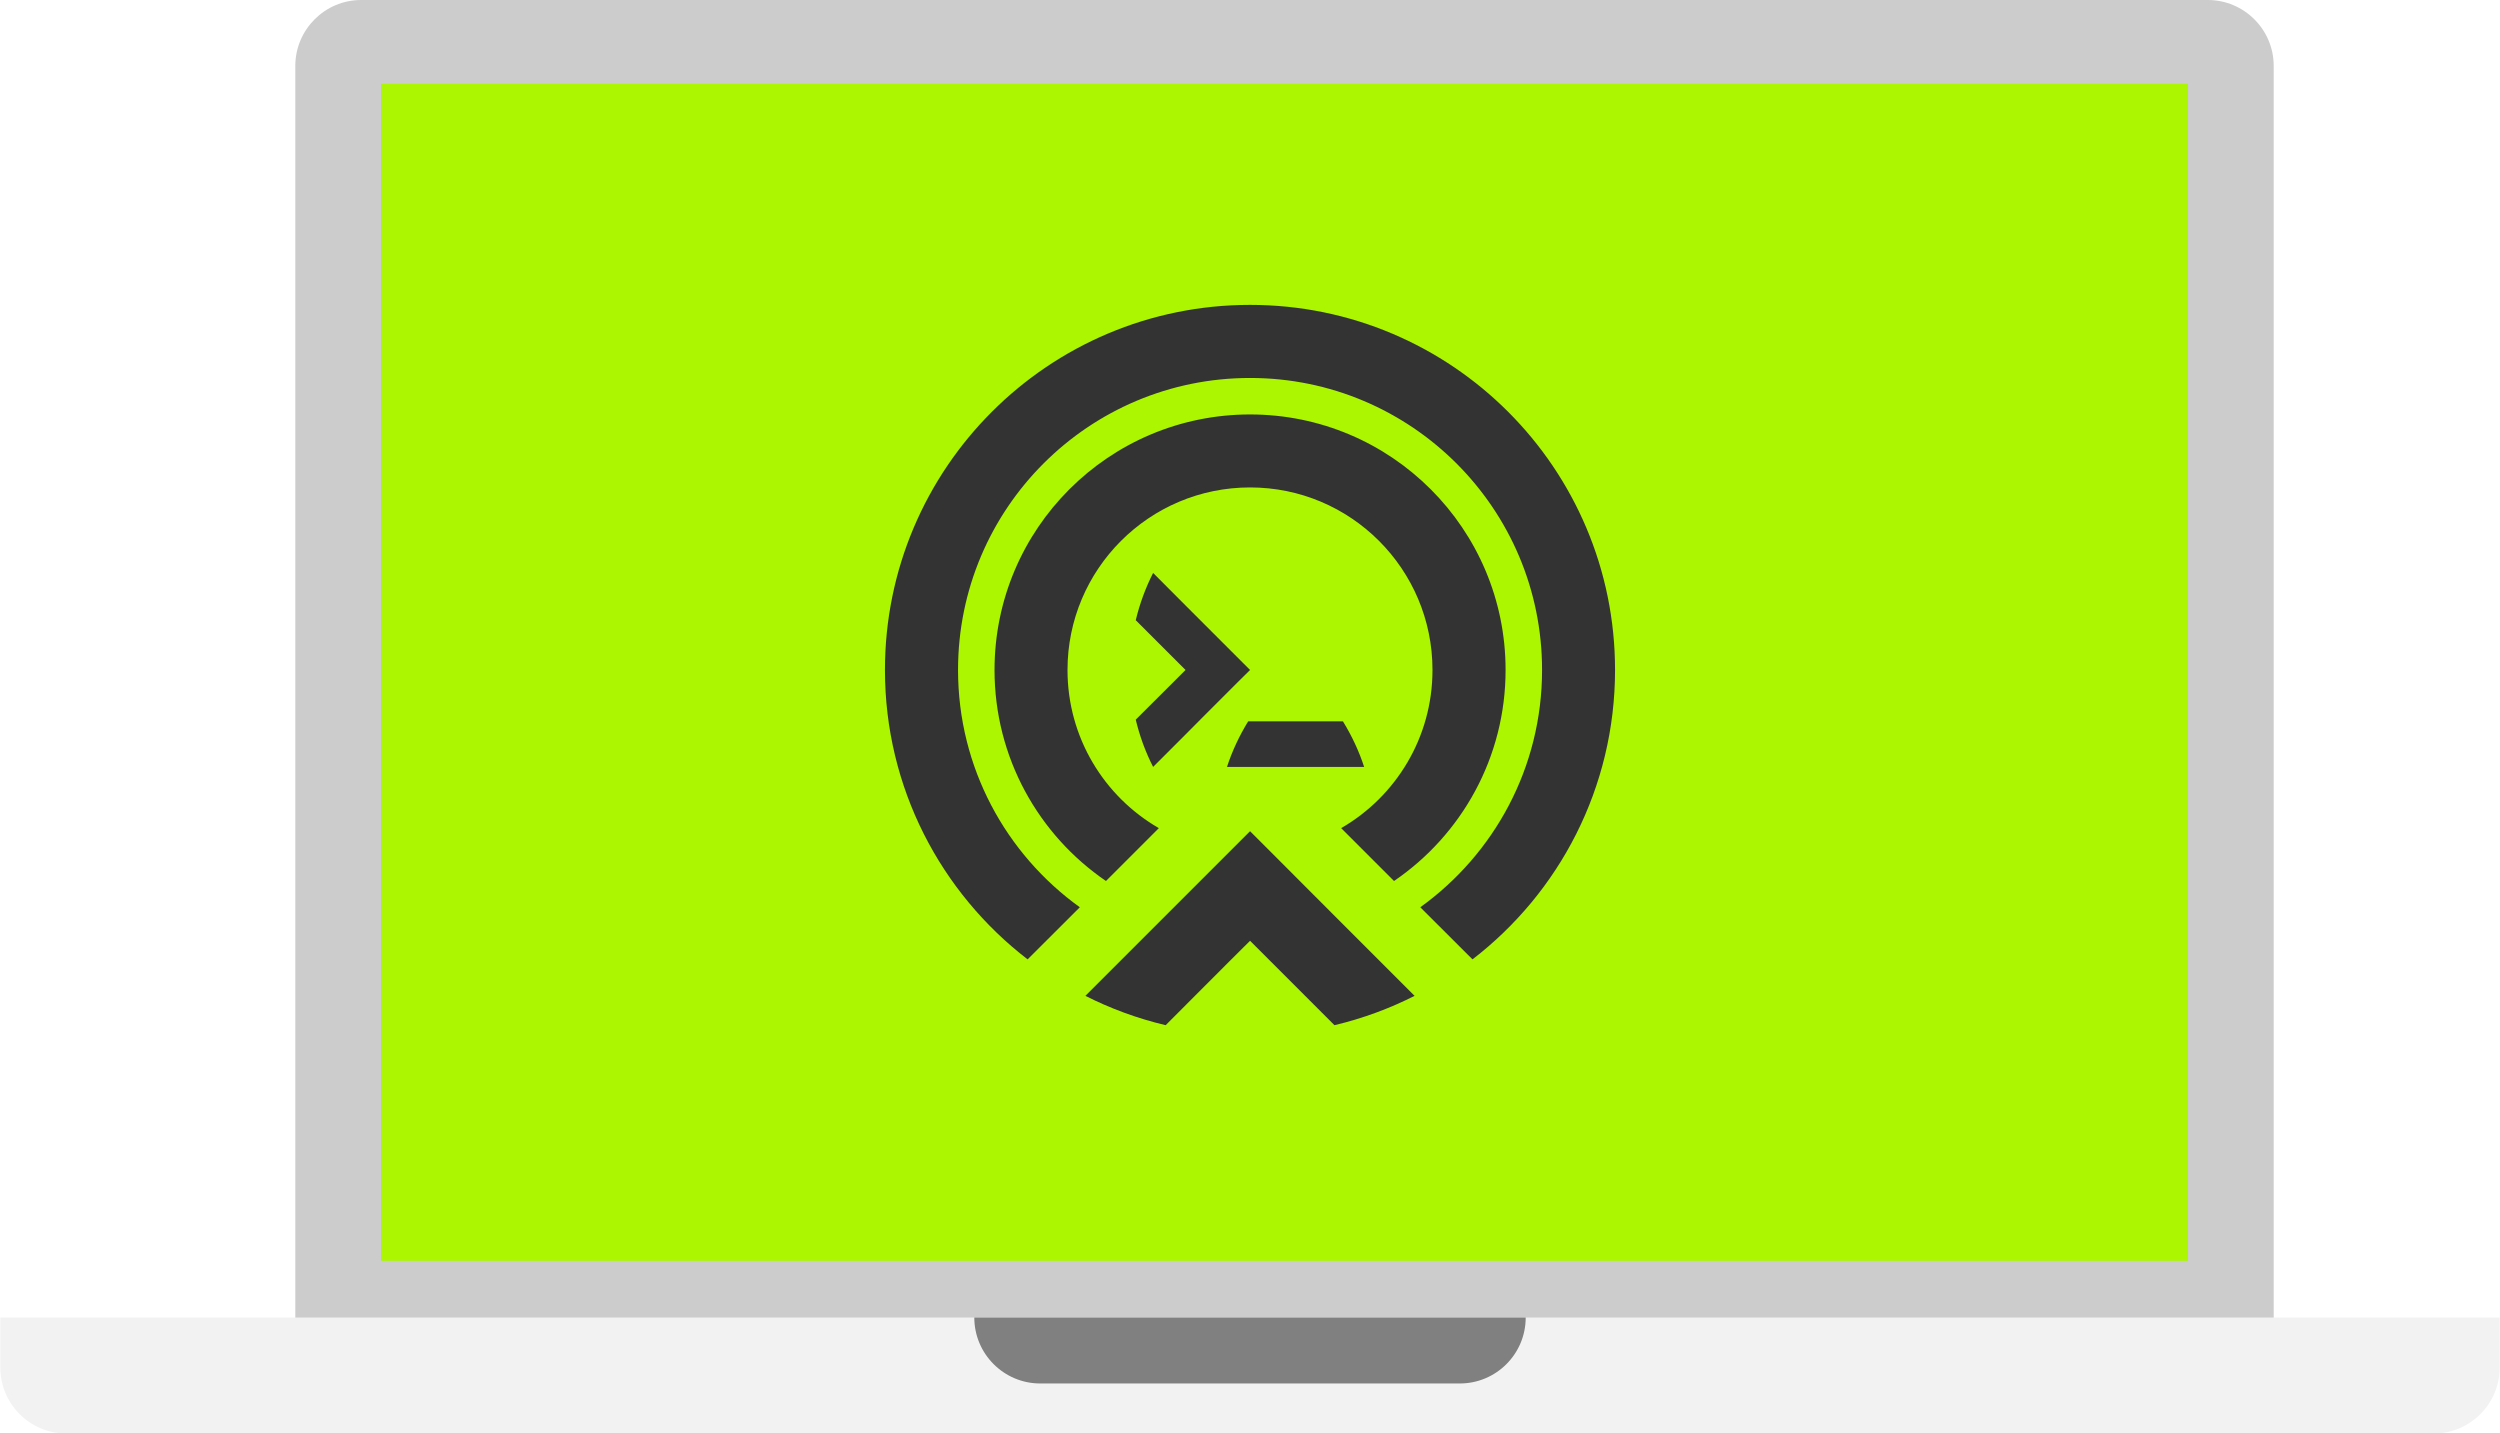
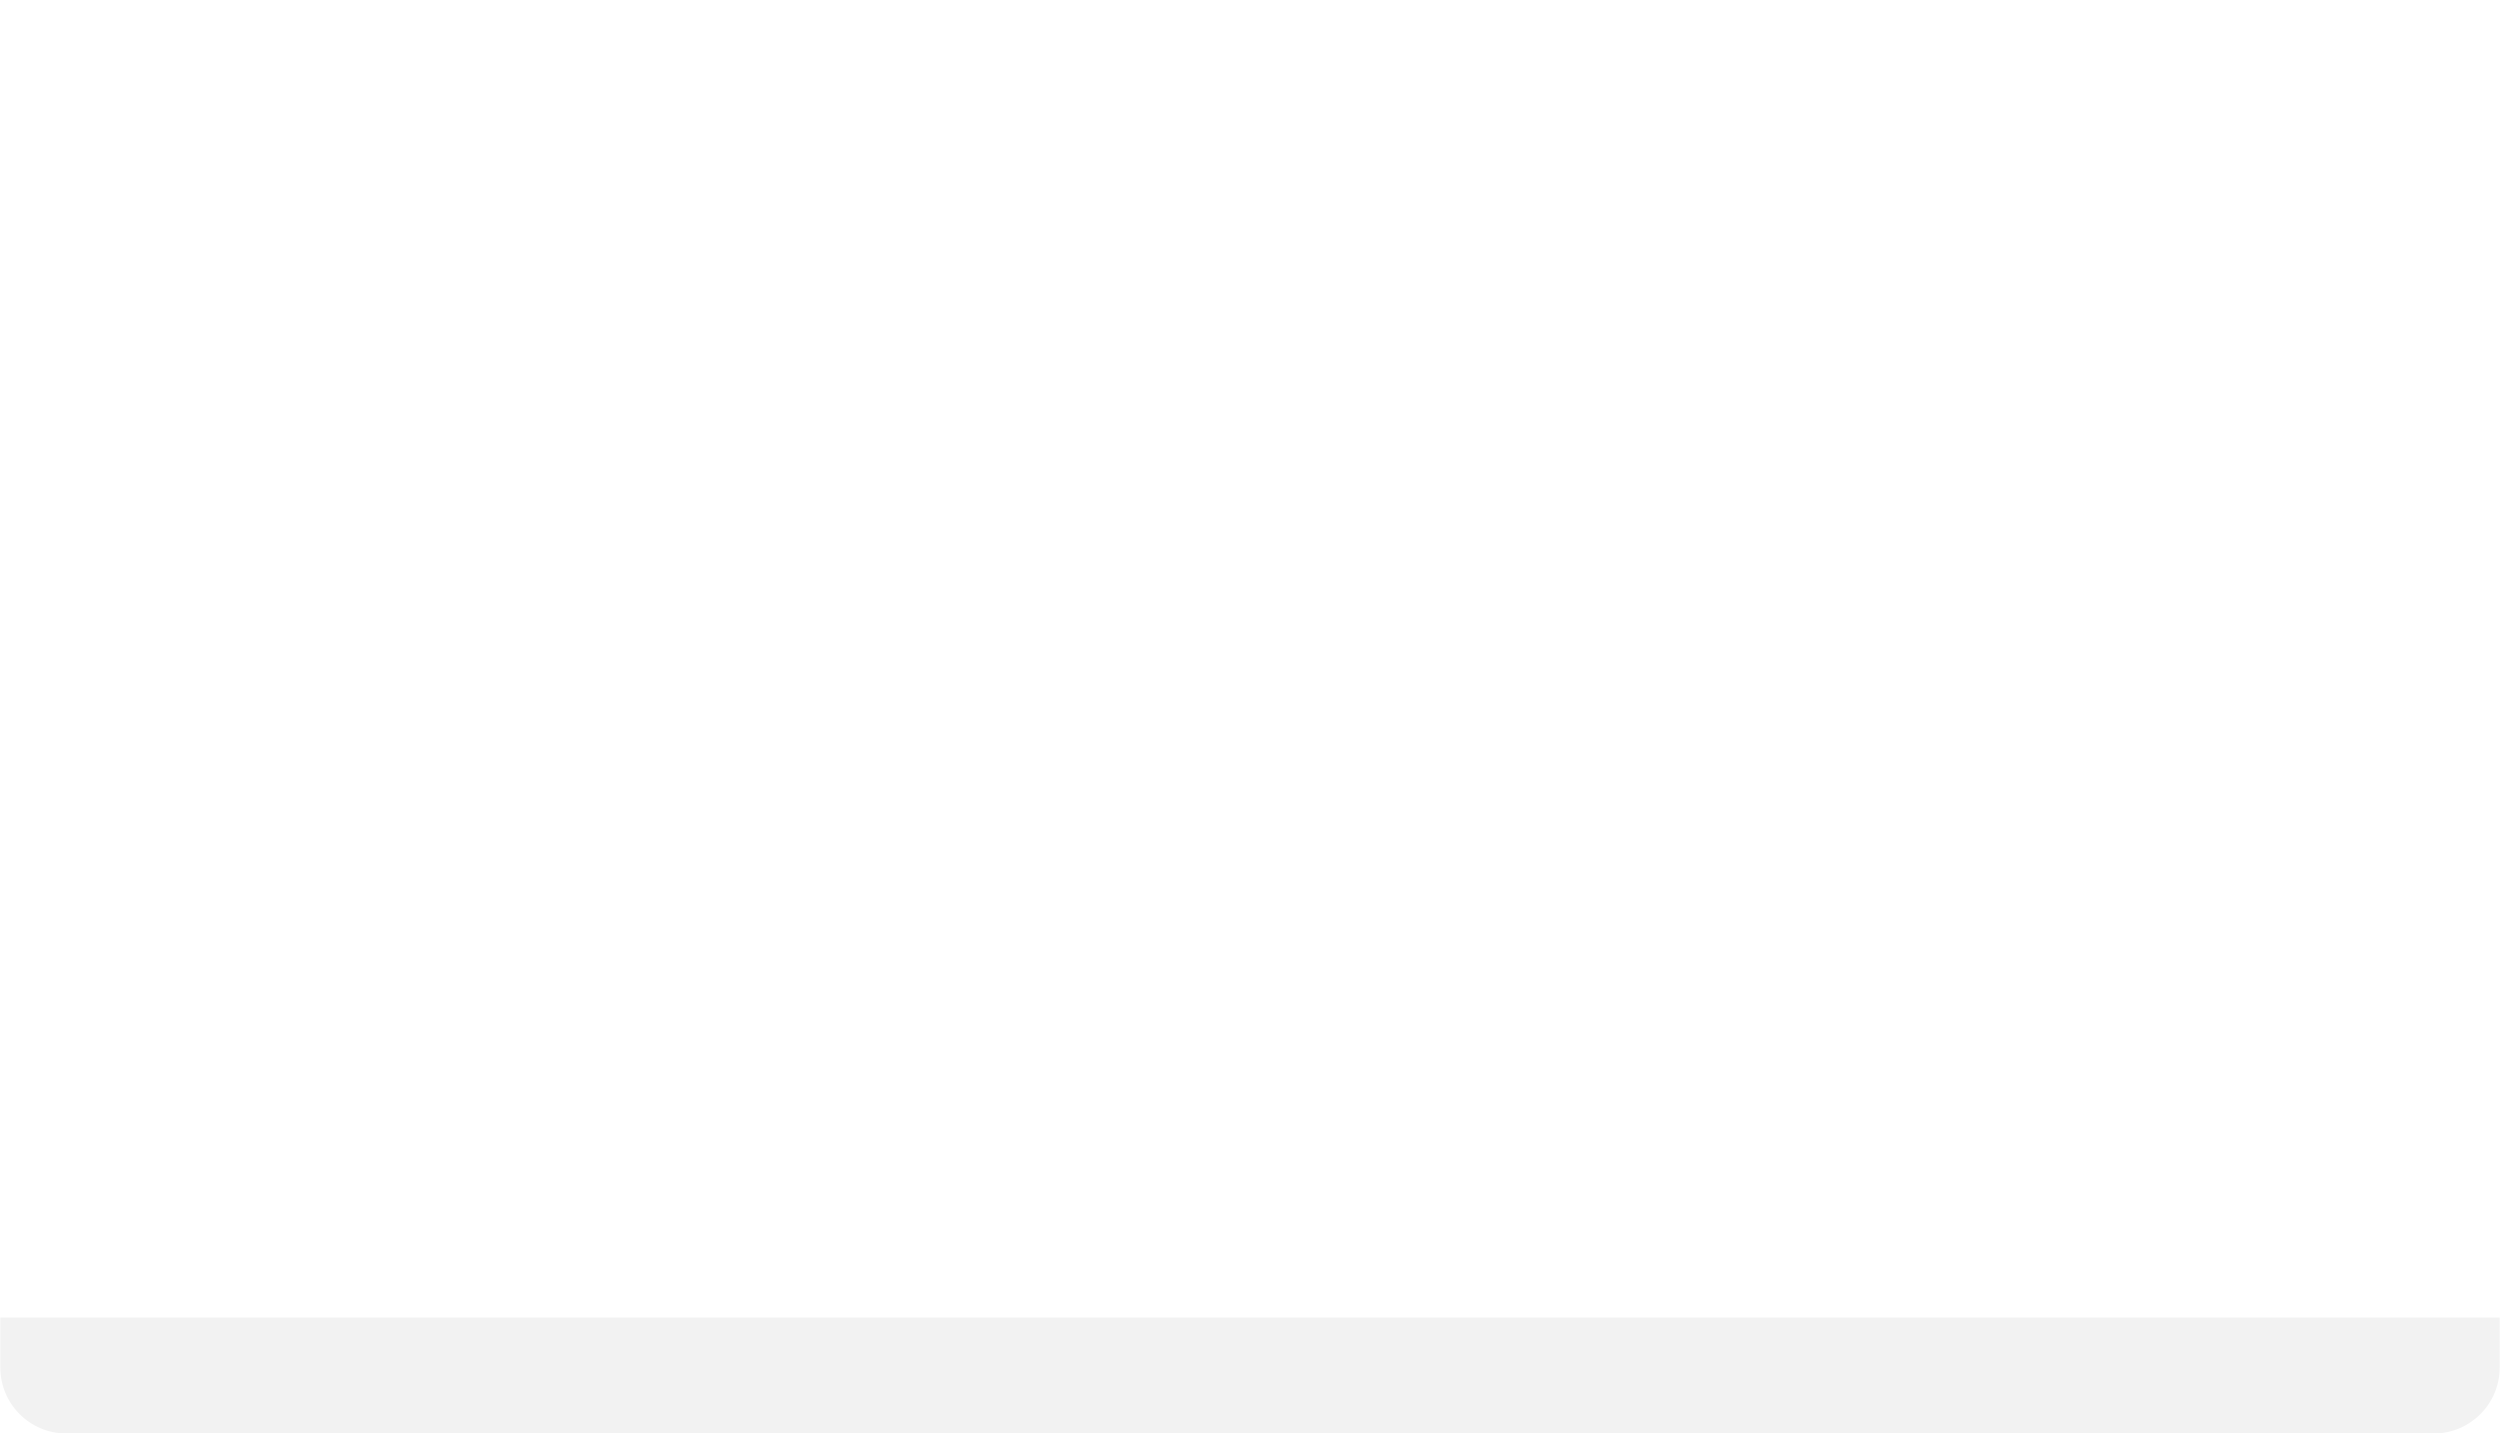
<svg xmlns="http://www.w3.org/2000/svg" xml:space="preserve" width="872px" height="500px" version="1.1" style="shape-rendering:geometricPrecision; text-rendering:geometricPrecision; image-rendering:optimizeQuality; fill-rule:evenodd; clip-rule:evenodd" viewBox="0 0 227410 130430">
  <defs>
    <style type="text/css">
   
    .fil4 {fill:#333333}
    .fil2 {fill:gray;fill-rule:nonzero}
    .fil3 {fill:#ABF600;fill-rule:nonzero}
    .fil0 {fill:#CCCCCC;fill-rule:nonzero}
    .fil1 {fill:#F2F2F2;fill-rule:nonzero}
   
  </style>
  </defs>
  <g id="Layer_x0020_1">
-     <path class="fil0" d="M32830 0l168020 0c3310,0 6000,2690 6000,6000l0 114010 -180010 0 0 -114010c0,-3310 2690,-6000 5990,-6000l0 0z" />
    <path class="fil1" d="M0 119880l227410 0 0 4550c0,3310 -2690,6000 -5990,6000l-215420 0c-3310,0 -6000,-2690 -6000,-6000l0 -4550 0 0z" />
-     <path class="fil2" d="M132790 125880l-38170 0c-3310,0 -6000,-2690 -6000,-6000l50170 0c0,3320 -2690,6000 -6000,6000z" />
-     <rect class="fil3" x="34640" y="7620" width="164410" height="107100" />
-     <path class="fil4" d="M136960 60960c0,-12840 -10410,-23250 -23250,-23250 -12840,0 -23250,10410 -23250,23250 0,7980 4020,15020 10140,19200l4810 -4810c-4970,-2870 -8310,-8240 -8310,-14390 0,-9170 7440,-16610 16610,-16610 9170,0 16600,7440 16600,16610 0,6150 -3340,11520 -8310,14390l4810 4810c6130,-4180 10150,-11220 10150,-19200zm-49820 0c0,-14680 11890,-26570 26570,-26570 14670,0 26570,11890 26570,26570 0,8890 -4370,16760 -11080,21590l4750 4740c7890,-6070 12970,-15610 12970,-26330 0,-18350 -14870,-33220 -33210,-33220 -18350,0 -33220,14870 -33220,33220 0,10720 5090,20260 12980,26330l4750 -4740c-6710,-4830 -11080,-12700 -11080,-21590zm24740 16500l-5550 5550 -2590 2590 -5010 5010c2290,1160 4740,2060 7300,2670l5810 -5820 1870 -1860 1860 1860 5820 5820c2560,-610 5000,-1510 7290,-2670l-5010 -5010 -2590 -2590 -5540 -5550 -1830 -1830 -1830 1830zm750 -15430l-3270 3270 -1520 1530 -2950 2950c-690,-1350 -1220,-2790 -1580,-4300l3430 -3420 1100 -1100 -1100 -1100 -3430 -3430c360,-1500 890,-2940 1580,-4300l2950 2960 1520 1520 3270 3270 1080 1080 -1080 1070zm510 7750l2650 0 1970 0 180 0 1970 0 2650 0 1530 0c-470,-1440 -1120,-2830 -1930,-4150l-2220 0 -1560 0 -1060 0 -1560 0 -2220 0c-810,1320 -1460,2710 -1930,4150l1530 0z" />
  </g>
</svg>